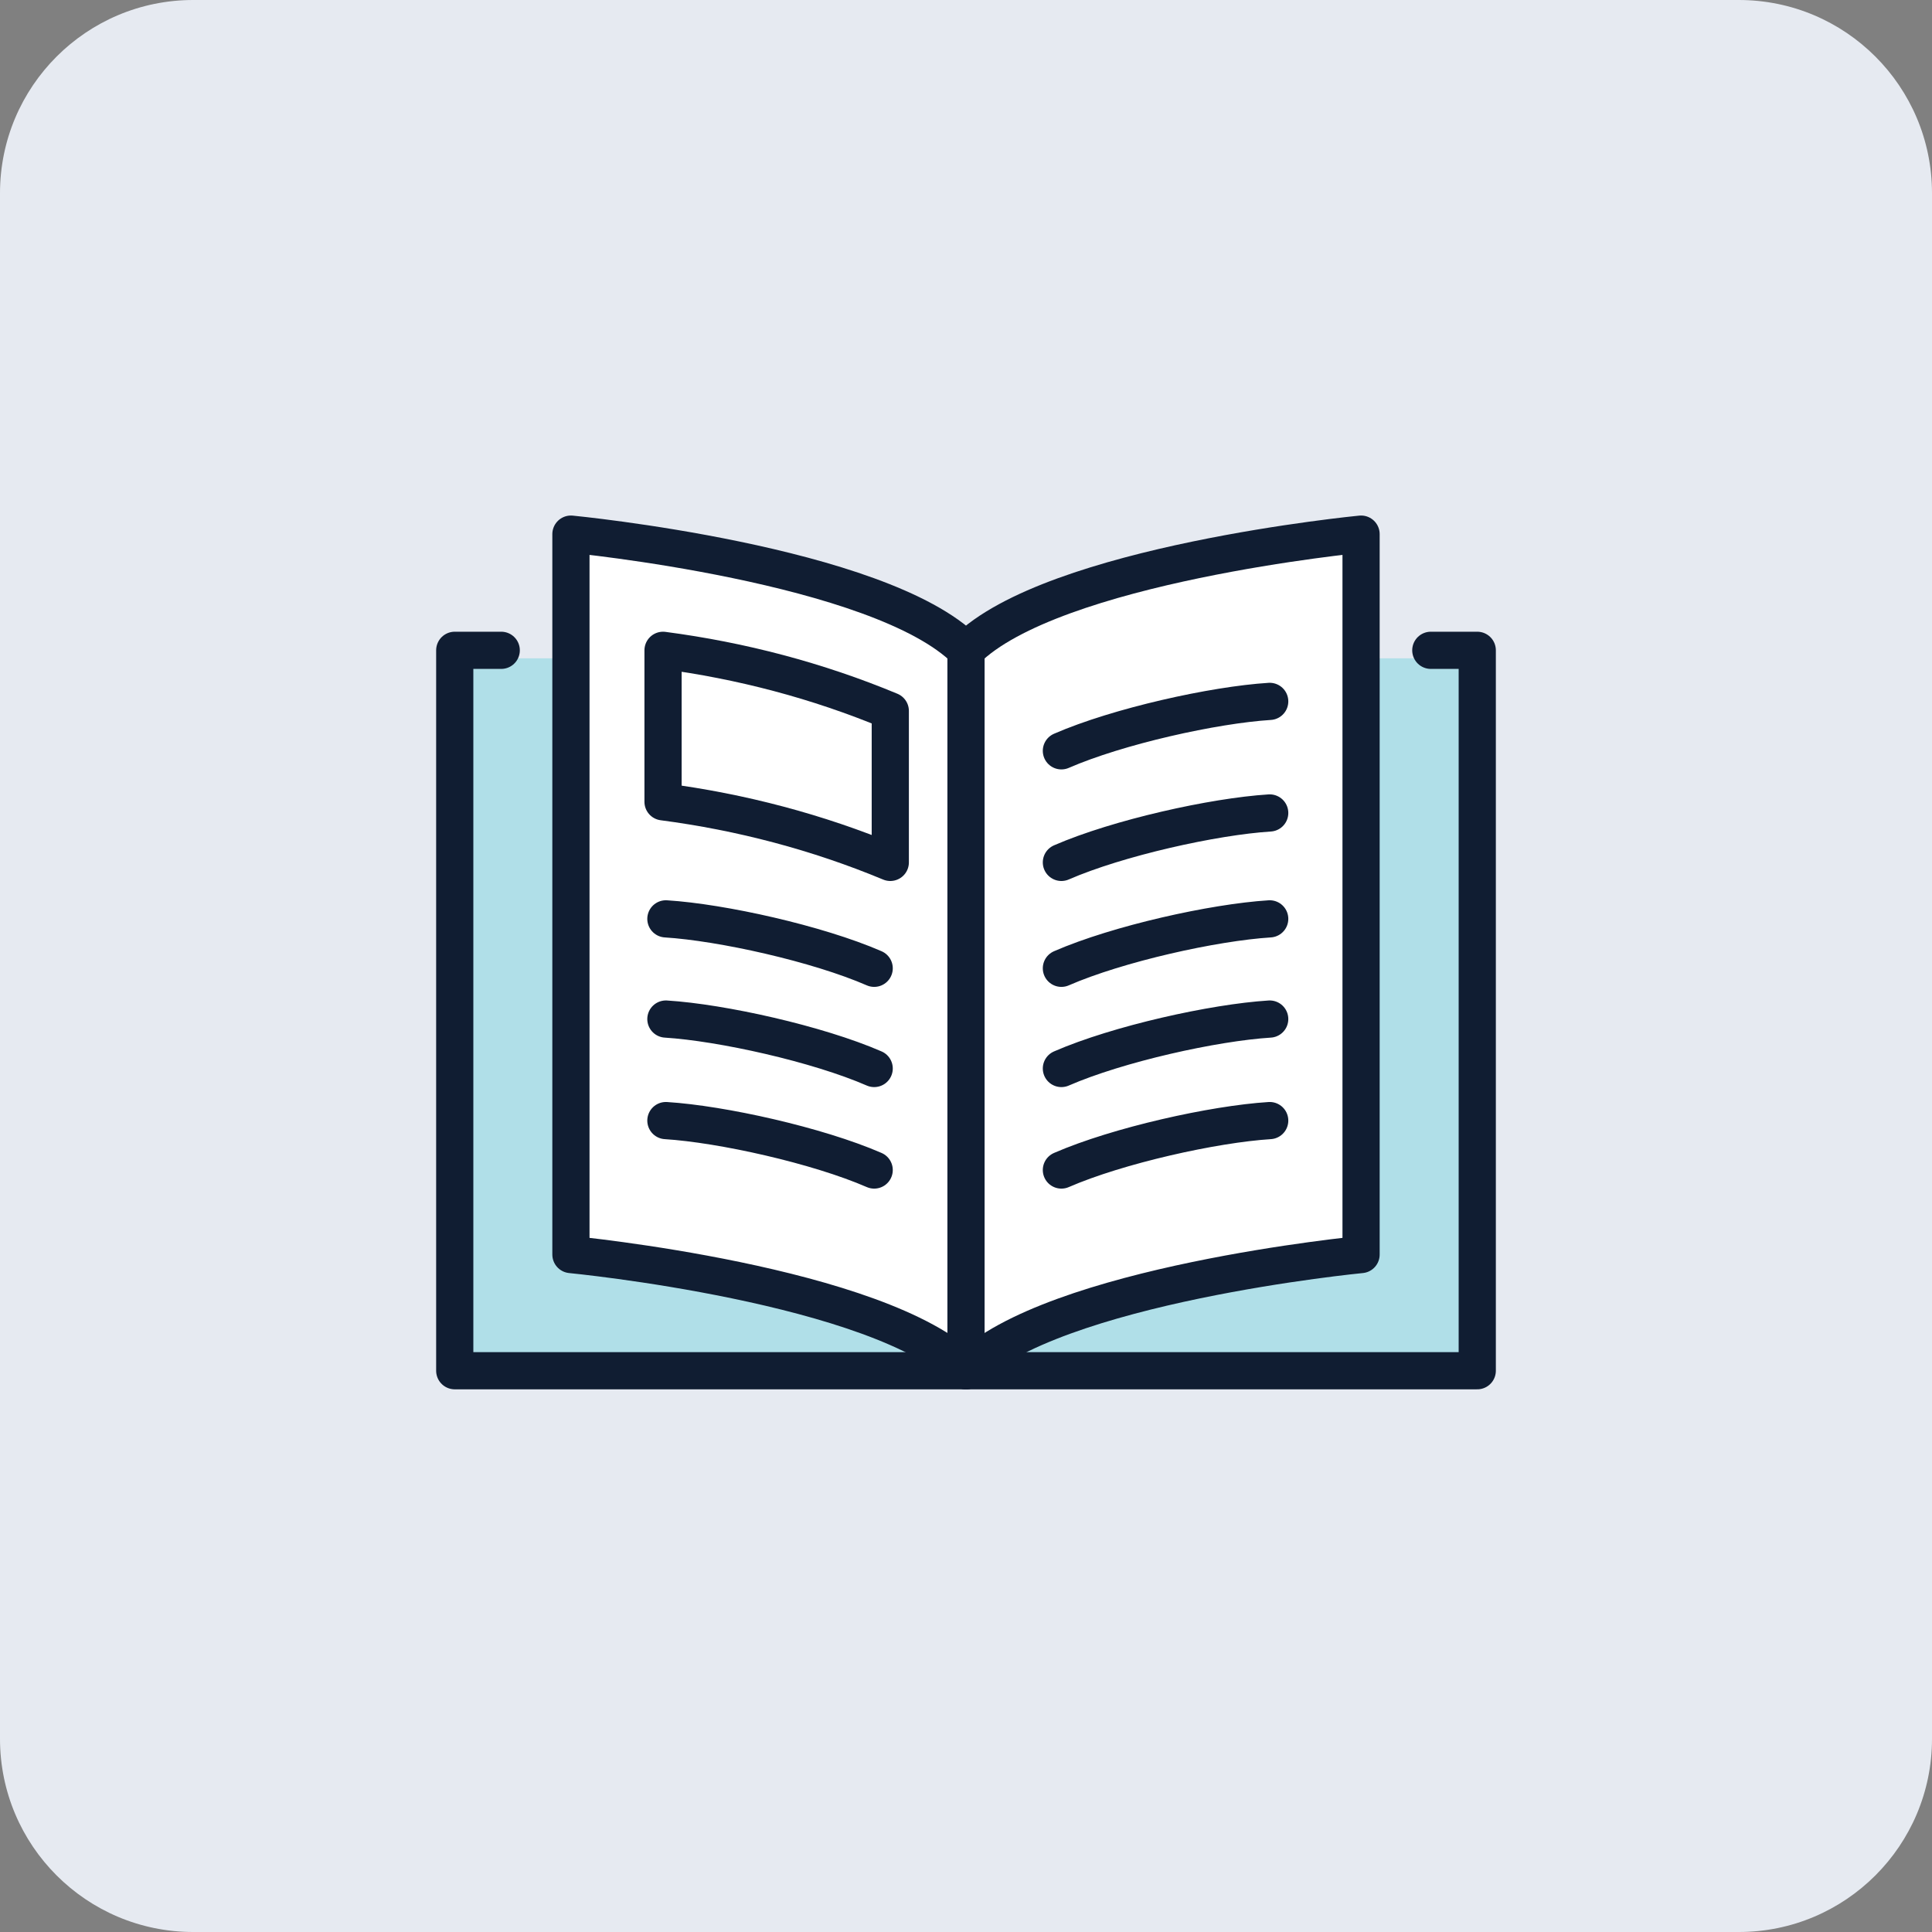
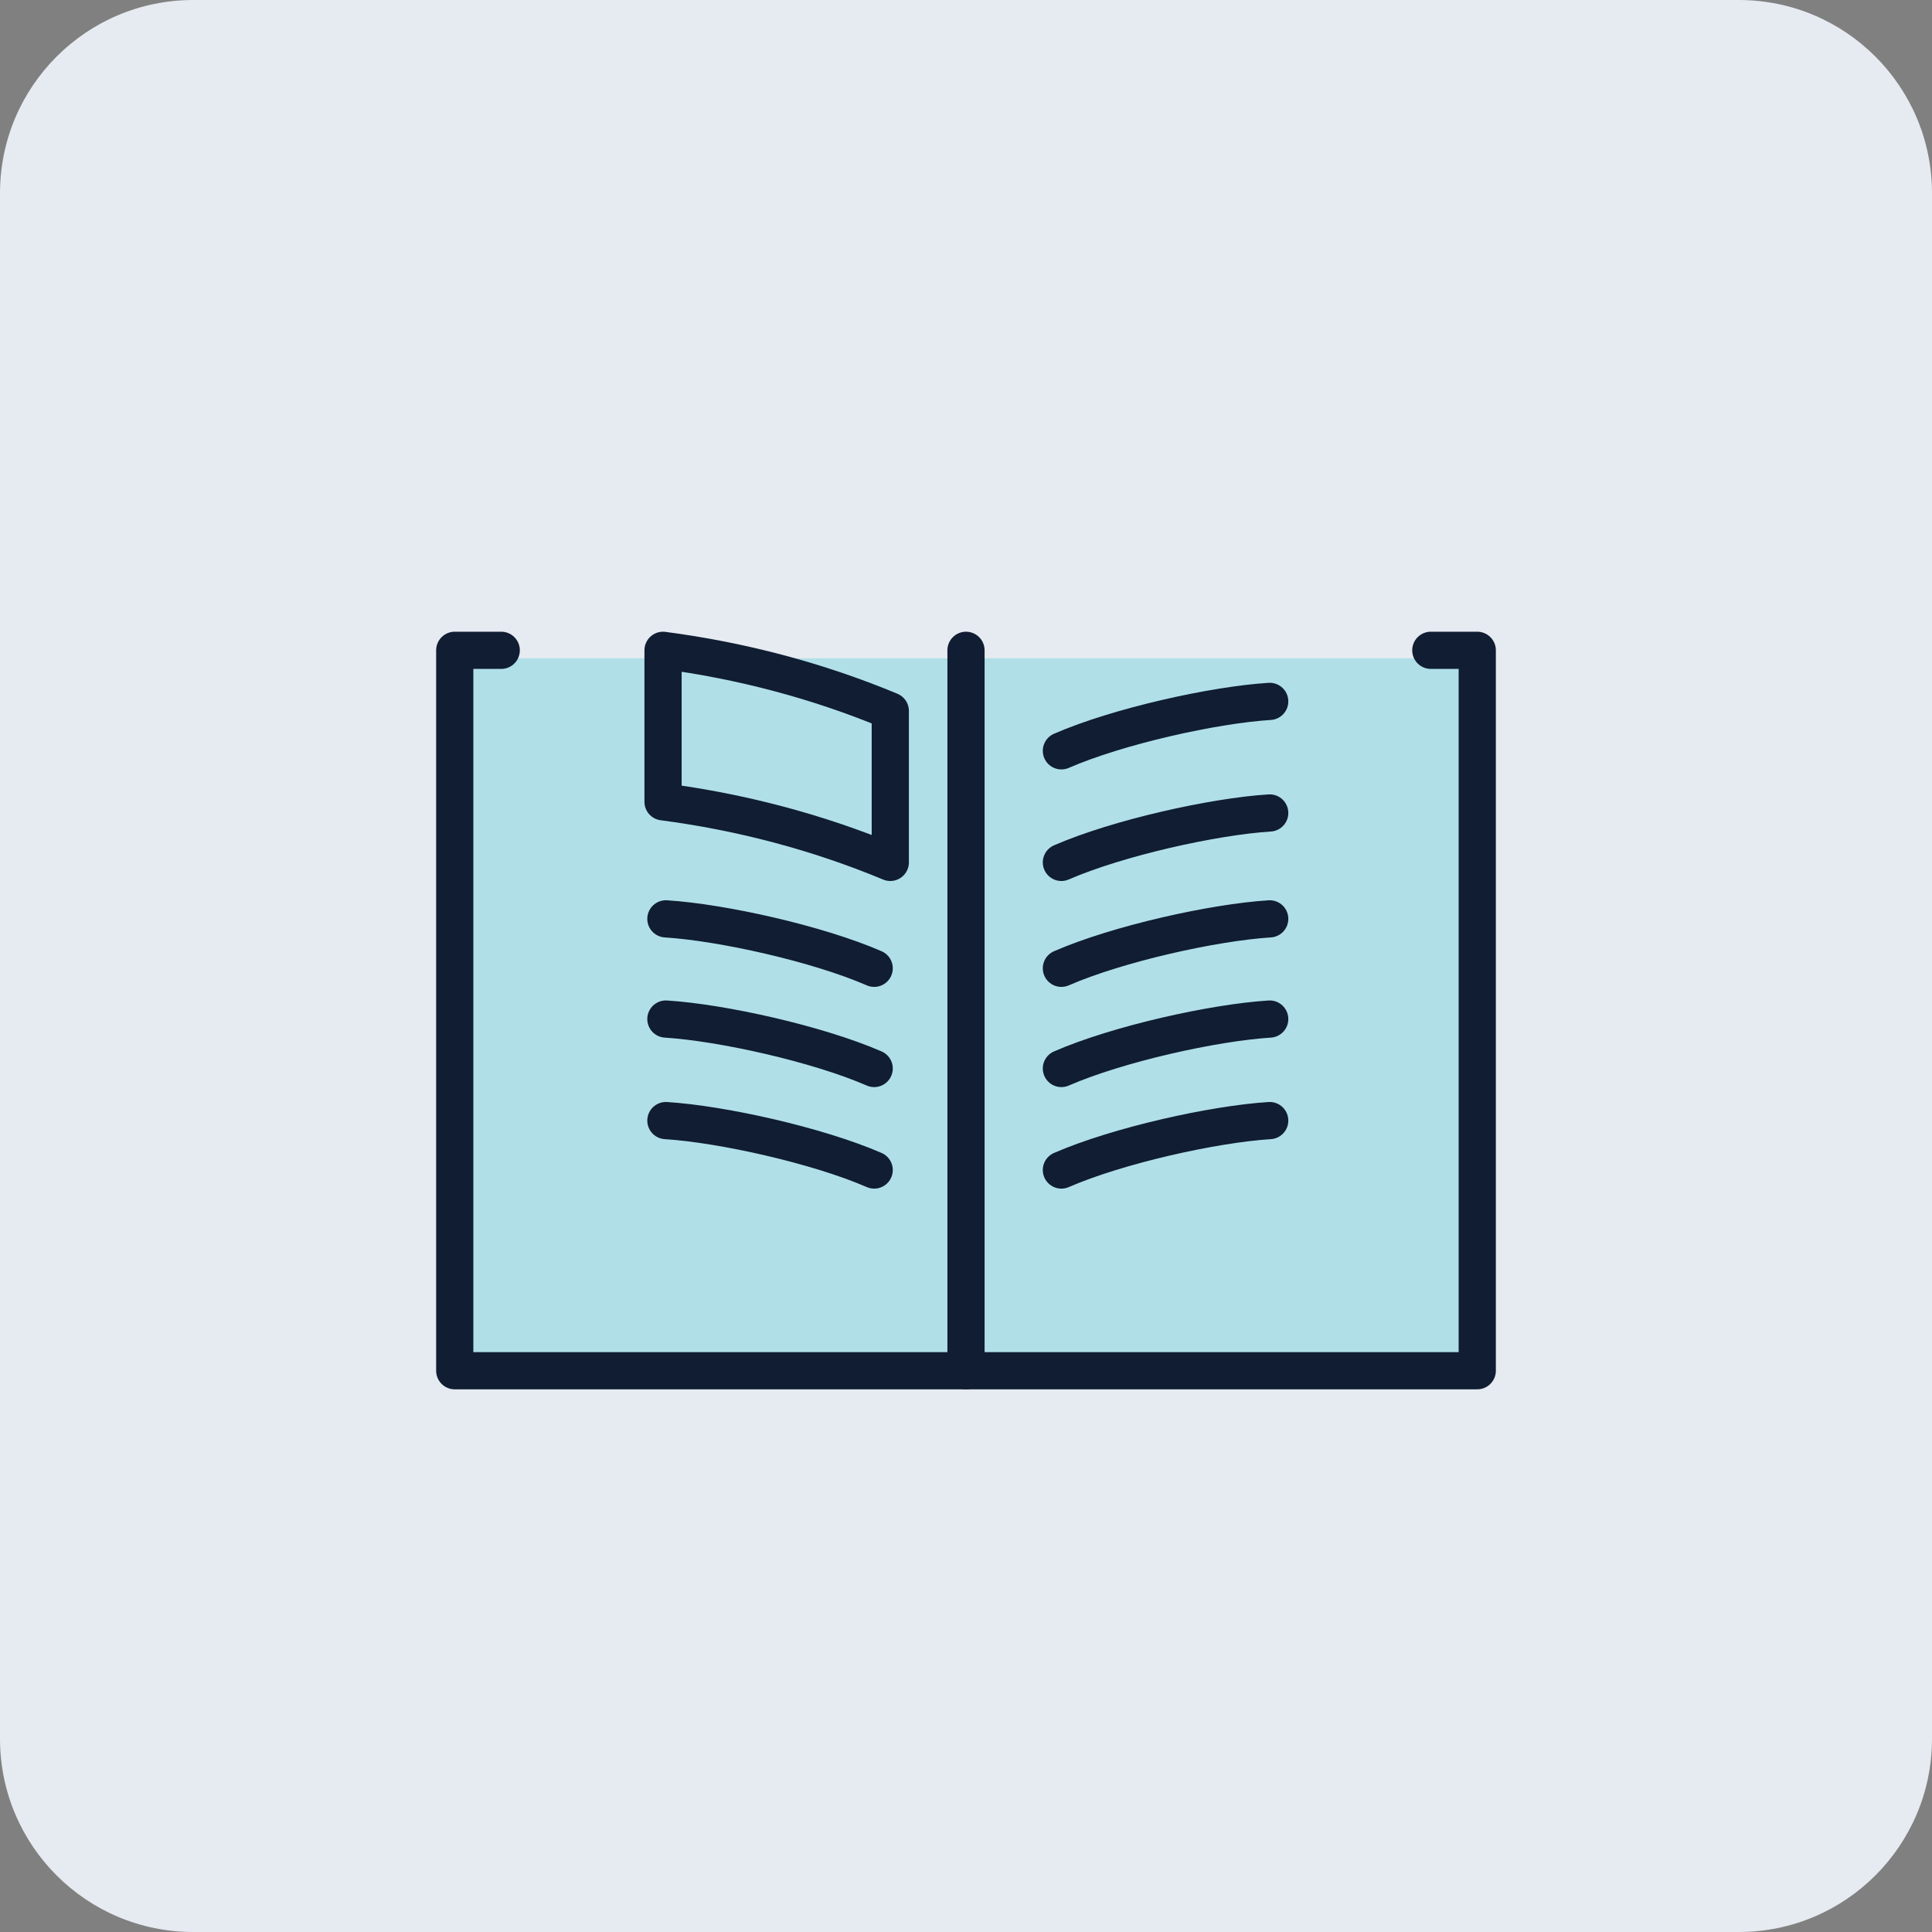
<svg xmlns="http://www.w3.org/2000/svg" width="80" height="80" viewBox="0 0 80 80" fill="none">
  <rect x="0" y="0" width="80" height="80" fill="#808080" stroke="none" />
  <path d="M0 8C0 3.582 3.582 0 8 0H72C76.418 0 80 3.582 80 8V72C80 76.418 76.418 80 72 80H8C3.582 80 0 76.418 0 72V8Z" fill="#E6EAF1" />
  <rect x="18.577" y="27.259" width="42.593" height="29.876" fill="#B0DFE8" />
-   <path d="M40 56.76C43.58 53.18 56.359 51.948 56.359 51.948V22.117C56.359 22.117 43.58 23.35 40 26.93C36.42 23.35 23.641 22.117 23.641 22.117V51.948C23.641 51.948 36.42 53.18 40 56.76Z" fill="white" stroke="#101D32" stroke-width="1.54" stroke-miterlimit="10" stroke-linecap="round" stroke-linejoin="round" />
  <path d="M40 56.759H61.17V26.928H59.247" stroke="#101D32" stroke-width="1.54" stroke-miterlimit="10" stroke-linecap="round" stroke-linejoin="round" />
  <path d="M40 26.928V56.759H18.83V26.928H20.755" stroke="#101D32" stroke-width="1.54" stroke-miterlimit="10" stroke-linecap="round" stroke-linejoin="round" />
  <path d="M27.573 46.401C29.886 46.546 33.851 47.427 36.198 48.448" stroke="#101D32" stroke-width="1.54" stroke-miterlimit="10" stroke-linecap="round" stroke-linejoin="round" />
  <path d="M52.576 46.401C50.262 46.546 46.297 47.427 43.95 48.448" stroke="#101D32" stroke-width="1.54" stroke-miterlimit="10" stroke-linecap="round" stroke-linejoin="round" />
  <path d="M27.573 42.197C29.886 42.342 33.851 43.222 36.198 44.244" stroke="#101D32" stroke-width="1.54" stroke-miterlimit="10" stroke-linecap="round" stroke-linejoin="round" />
  <path d="M52.576 42.197C50.262 42.342 46.297 43.222 43.95 44.244" stroke="#101D32" stroke-width="1.54" stroke-miterlimit="10" stroke-linecap="round" stroke-linejoin="round" />
  <path d="M27.573 38.048C29.886 38.193 33.851 39.073 36.198 40.095" stroke="#101D32" stroke-width="1.54" stroke-miterlimit="10" stroke-linecap="round" stroke-linejoin="round" />
  <path d="M52.576 38.048C50.262 38.193 46.297 39.073 43.95 40.095" stroke="#101D32" stroke-width="1.54" stroke-miterlimit="10" stroke-linecap="round" stroke-linejoin="round" />
  <path d="M52.576 33.663C50.262 33.808 46.297 34.689 43.95 35.71" stroke="#101D32" stroke-width="1.54" stroke-miterlimit="10" stroke-linecap="round" stroke-linejoin="round" />
  <path d="M52.576 29.043C50.262 29.188 46.297 30.068 43.95 31.09" stroke="#101D32" stroke-width="1.54" stroke-miterlimit="10" stroke-linecap="round" stroke-linejoin="round" />
  <path d="M27.455 26.928V33.201C30.686 33.624 33.852 34.456 36.865 35.71V29.438C33.852 28.183 30.686 27.352 27.455 26.928Z" stroke="#101D32" stroke-width="1.54" stroke-miterlimit="10" stroke-linecap="round" stroke-linejoin="round" />
</svg>